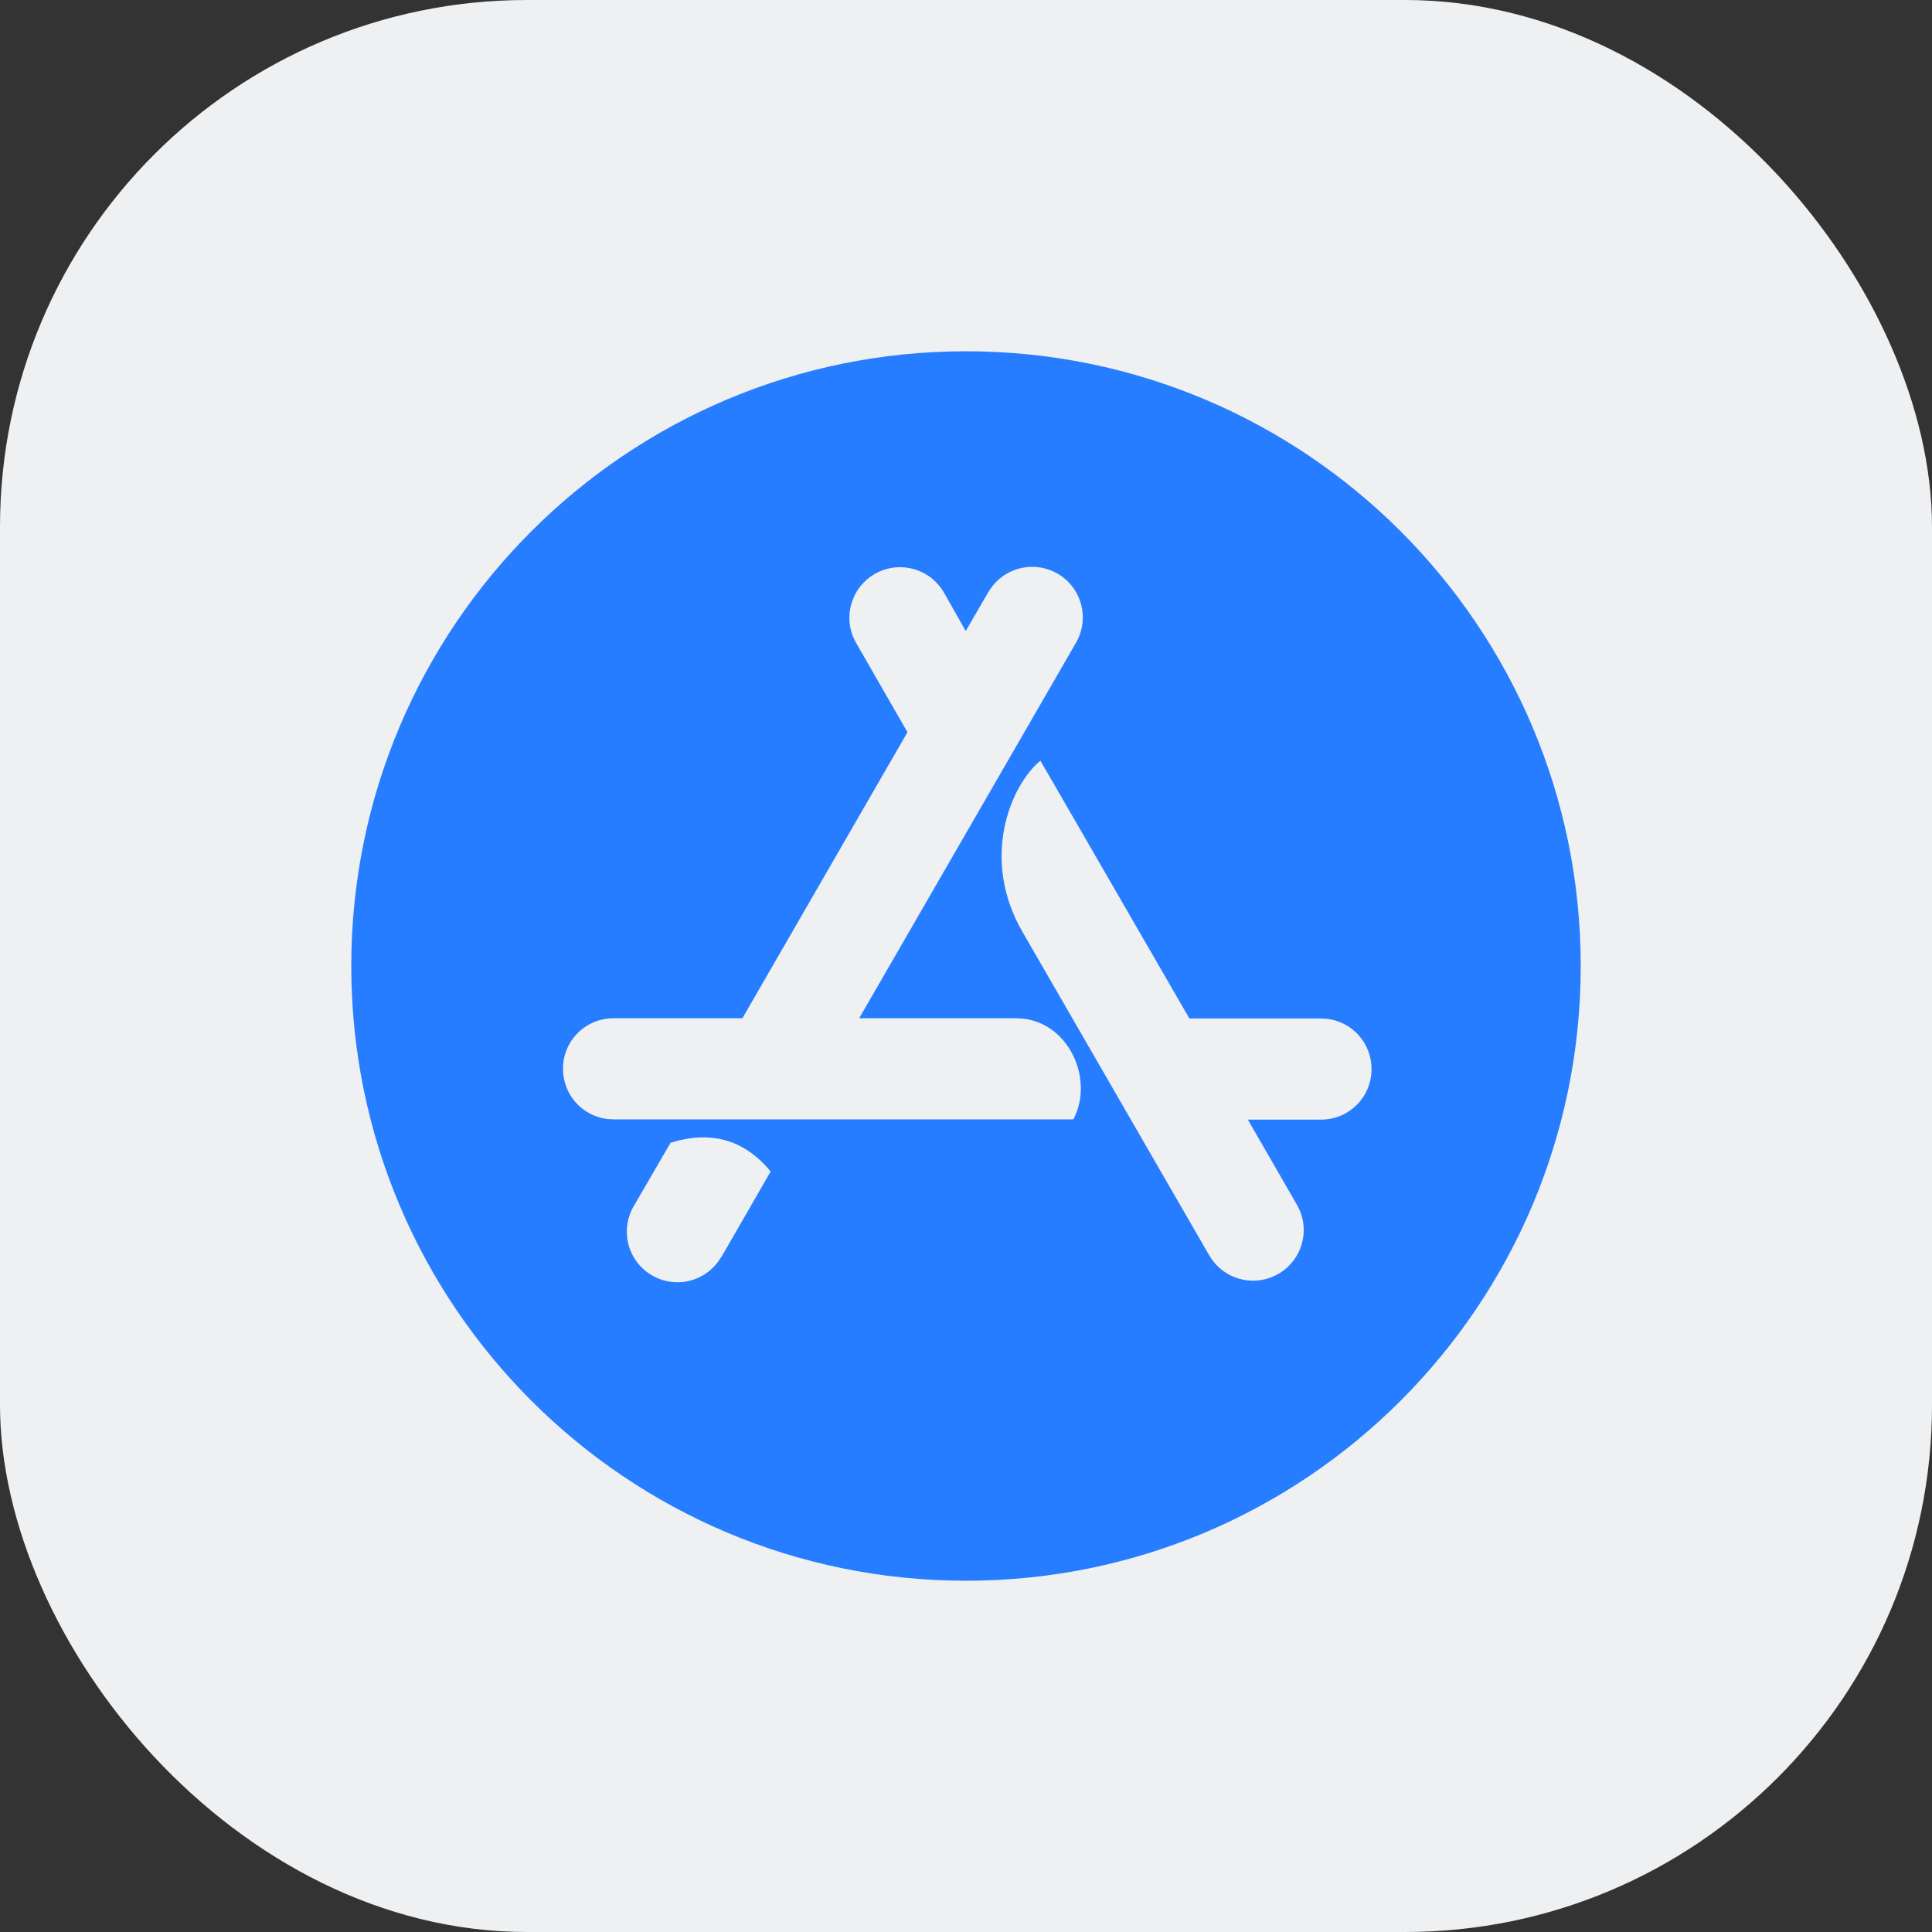
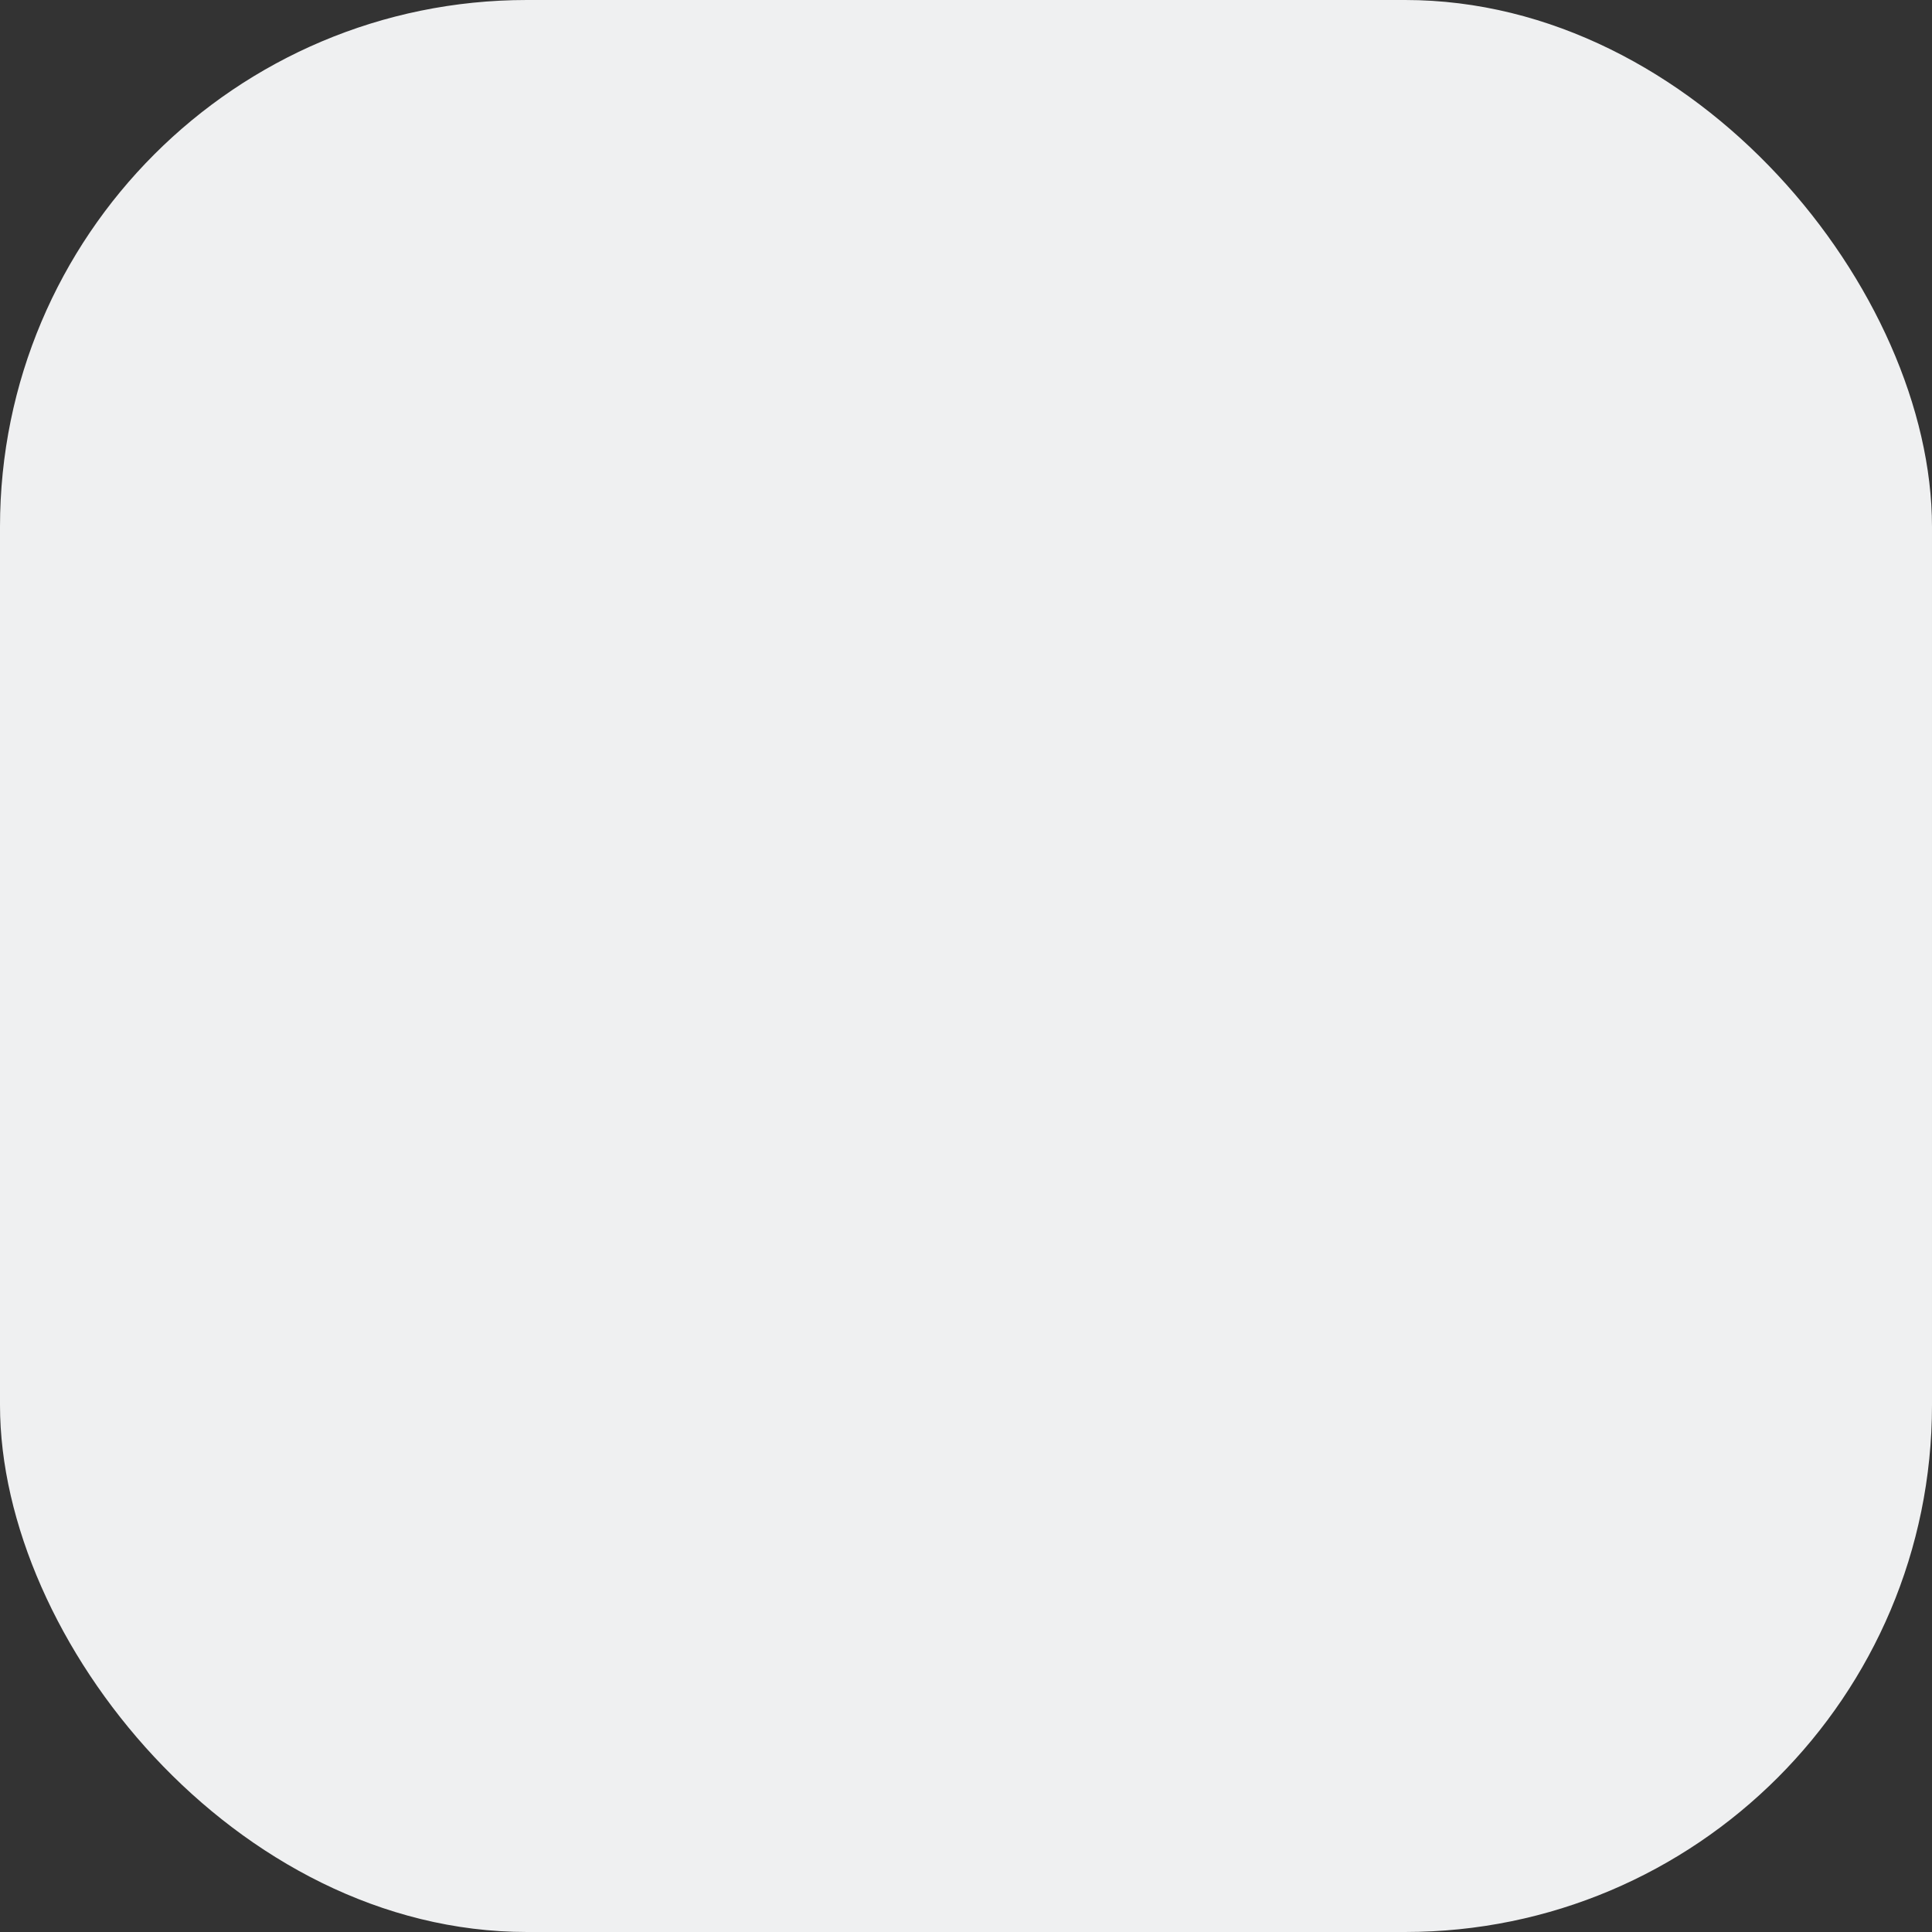
<svg xmlns="http://www.w3.org/2000/svg" width="44" height="44" viewBox="0 0 44 44" fill="none">
  <rect x="0" y="0" width="44" height="44" fill="#333333" stroke="none" />
  <rect width="44" height="44" rx="12" fill="#EFF0F1" />
-   <path d="M22 8C29.732 8 36 14.268 36 22C36 29.732 29.732 36 22 36C14.268 36 8 29.732 8 22C8 14.268 14.268 8 22 8ZM17.552 26.68C16.999 26.012 16.312 25.774 15.482 25.968L15.272 26.025L14.446 27.447C14.29 27.701 14.238 28.005 14.302 28.296C14.365 28.587 14.539 28.842 14.786 29.007C15.033 29.173 15.335 29.237 15.628 29.185C15.921 29.133 16.183 28.97 16.358 28.73L16.445 28.6L17.551 26.68H17.552ZM23.694 17.324C23.011 17.89 22.322 19.56 23.288 21.226L27.544 28.598C27.691 28.849 27.928 29.034 28.206 29.118C28.485 29.202 28.784 29.177 29.045 29.049C29.306 28.922 29.509 28.7 29.614 28.429C29.719 28.158 29.718 27.858 29.61 27.587L29.542 27.447L28.419 25.499H30.085C30.236 25.499 30.386 25.469 30.526 25.412C30.666 25.354 30.793 25.269 30.9 25.162C31.007 25.055 31.092 24.928 31.149 24.788C31.207 24.648 31.236 24.498 31.236 24.346C31.236 24.066 31.134 23.794 30.949 23.584C30.763 23.373 30.506 23.238 30.228 23.204L30.084 23.196H27.088L24.016 17.88L23.694 17.325V17.324ZM24.083 13.062C23.841 12.924 23.558 12.877 23.284 12.931C23.011 12.985 22.766 13.136 22.595 13.356L22.508 13.485L21.994 14.371L21.492 13.485C21.344 13.235 21.108 13.049 20.83 12.966C20.551 12.882 20.252 12.906 19.991 13.034C19.73 13.162 19.526 13.383 19.422 13.654C19.317 13.925 19.318 14.226 19.425 14.496L19.494 14.636L20.667 16.676L16.908 23.19H13.972C13.821 23.19 13.671 23.219 13.532 23.277C13.392 23.334 13.265 23.419 13.158 23.526C13.051 23.633 12.966 23.76 12.908 23.9C12.851 24.04 12.821 24.19 12.822 24.341C12.822 24.93 13.258 25.413 13.828 25.485L13.972 25.493H24.444C24.92 24.597 24.36 23.324 23.31 23.2L23.141 23.19H19.567L24.506 14.636C24.659 14.371 24.7 14.057 24.62 13.762C24.541 13.466 24.348 13.215 24.083 13.062V13.062Z" fill="#277DFF" />
</svg>